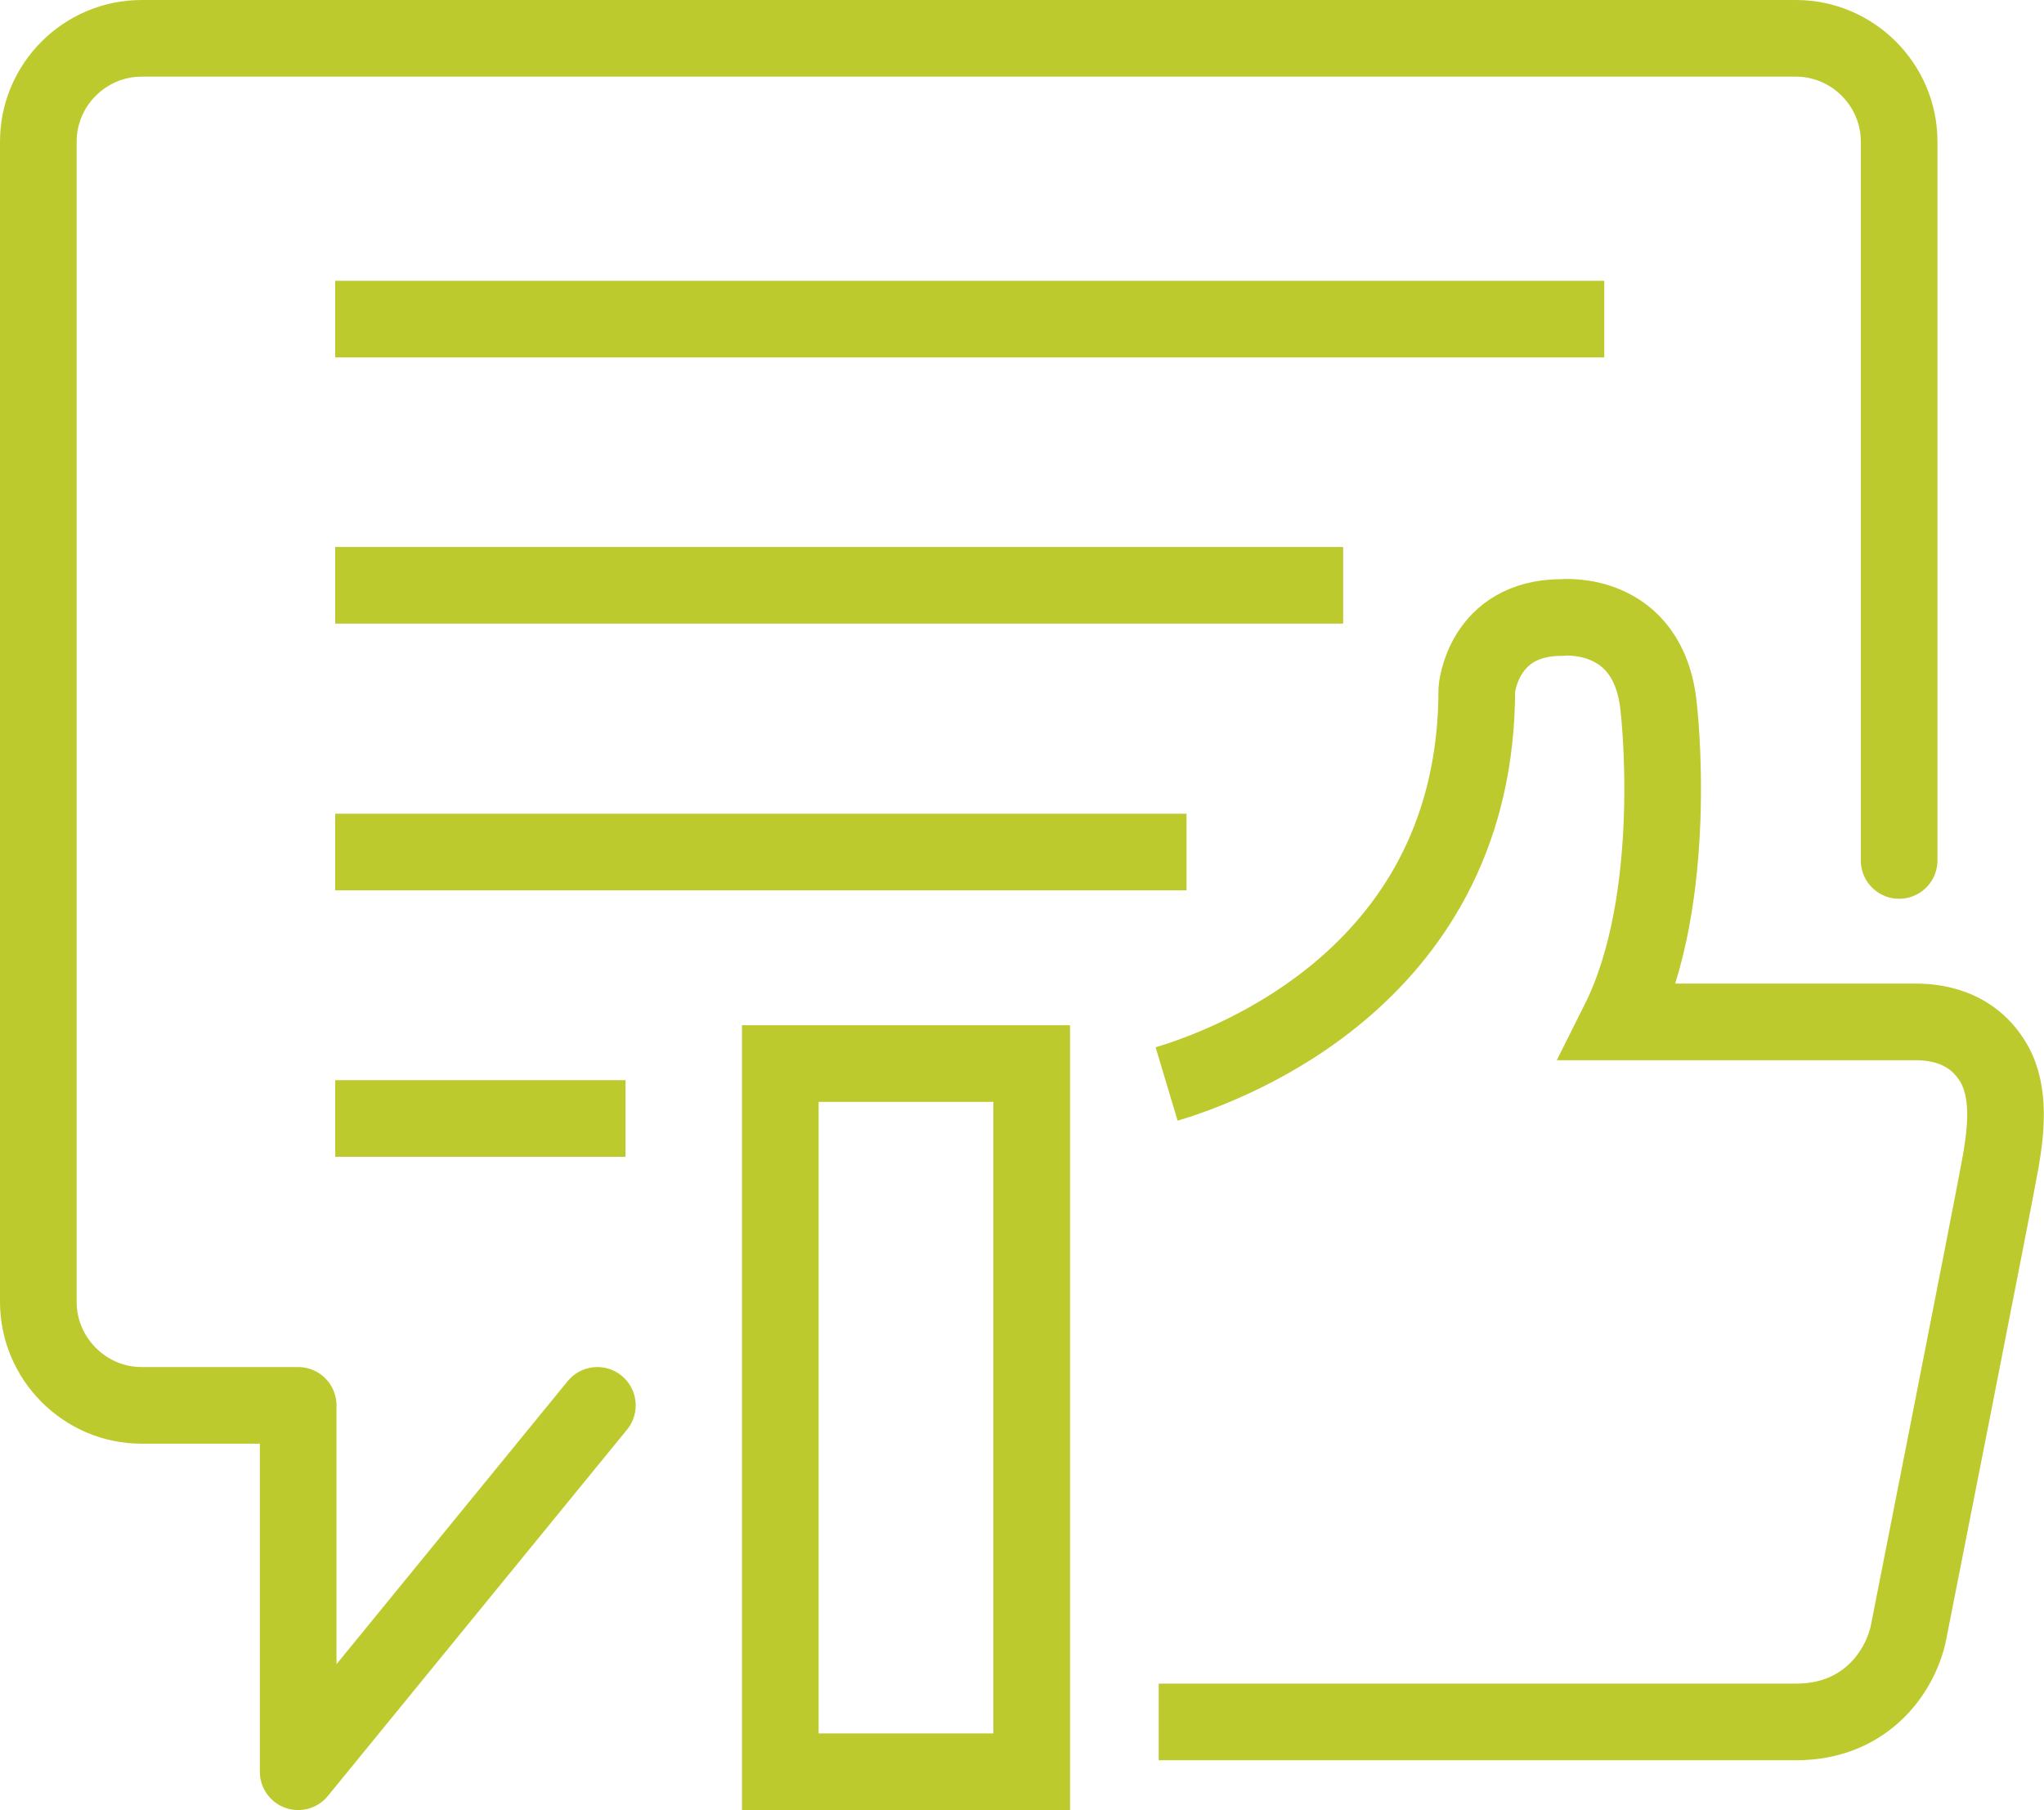
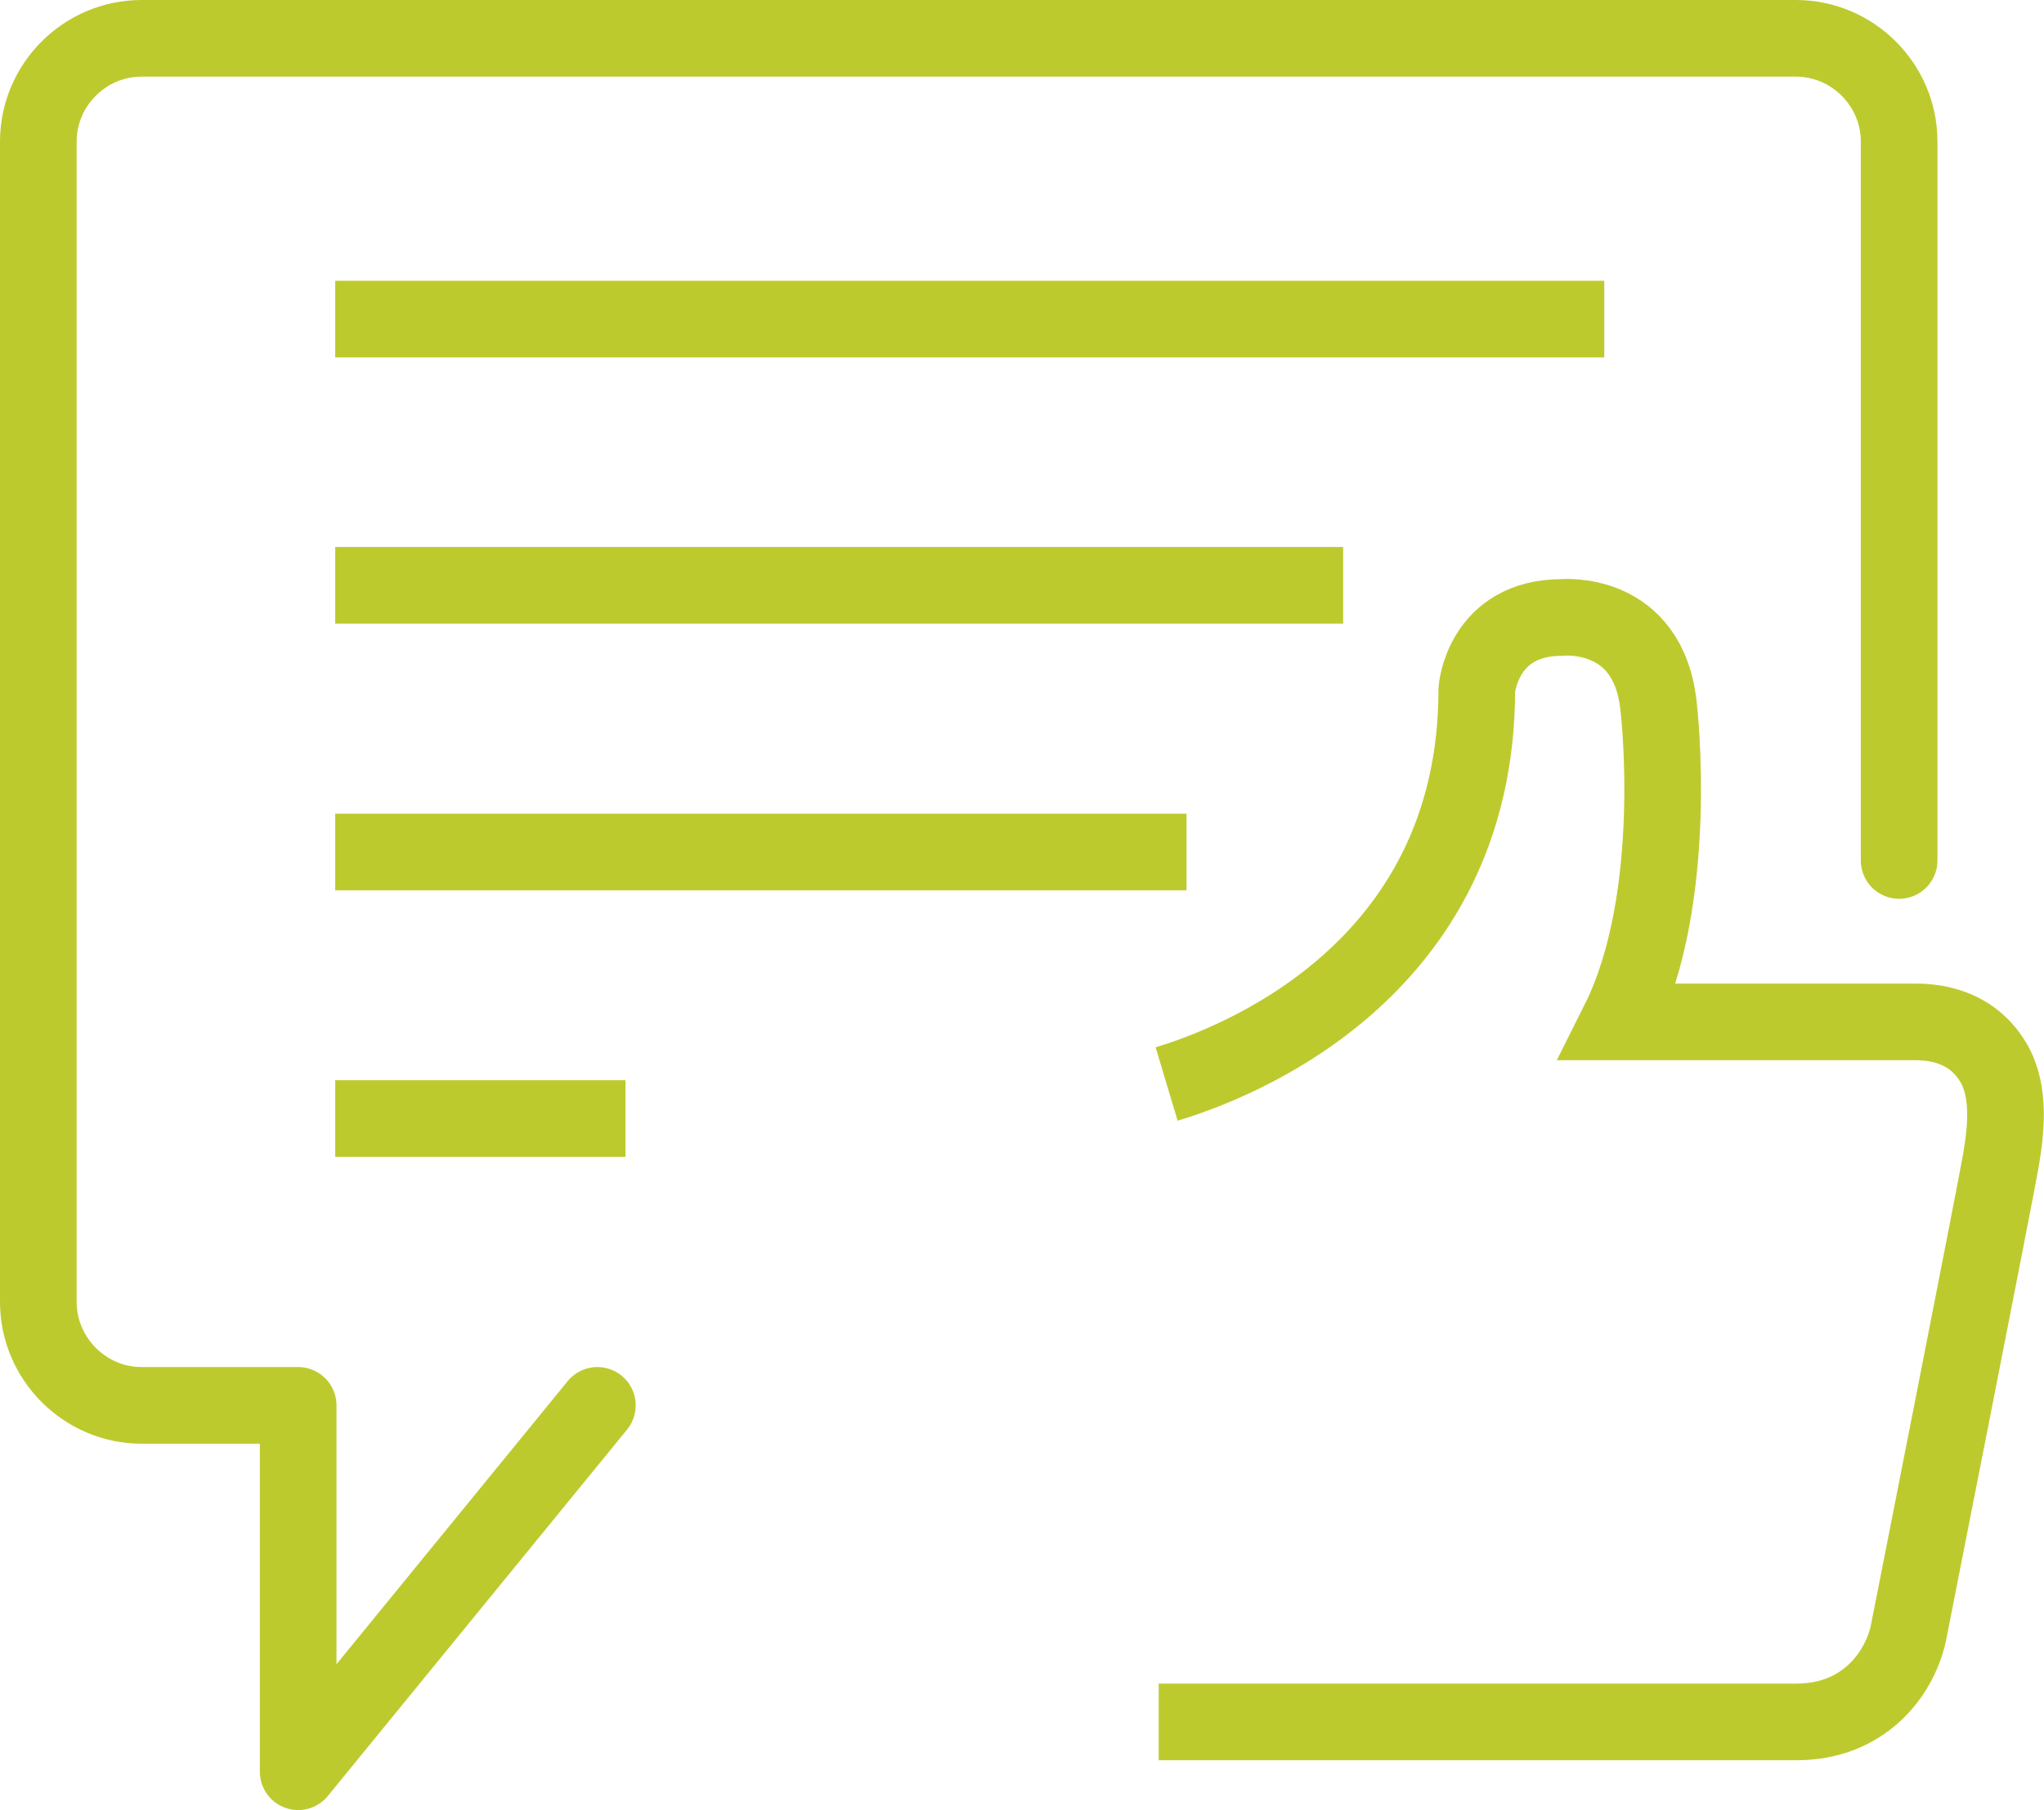
<svg xmlns="http://www.w3.org/2000/svg" id="_Шар_2" data-name="Шар 2" viewBox="0 0 80 70.86">
  <defs>
    <style> .cls-1, .cls-2 { stroke-linecap: round; } .cls-1, .cls-2, .cls-3, .cls-4 { fill: none; stroke: #bdca2e; stroke-width: 3px; } .cls-1, .cls-3 { stroke-miterlimit: 10; } .cls-2, .cls-4 { stroke-linejoin: round; } </style>
  </defs>
  <g id="graphics">
    <g>
      <g>
        <path class="cls-3" d="m45.66,42.43c2.57-.77,12.14-4.34,12.14-15.44,0,0,.22-2.82,3.33-2.82,0,0,3.41-.35,3.79,3.52,0,0,.88,7.44-1.56,12.31h11.42c.47,0,2.26-.08,3.25,1.61.67,1.15.47,2.7.28,3.83-.19,1.12-3.63,18.55-3.63,18.55-.38,1.6-1.77,3.41-4.37,3.41h-24.96" />
-         <rect class="cls-1" x="30.54" y="41.63" width="9.84" height="27.72" />
      </g>
      <line class="cls-4" x1="62.79" y1="12.49" x2="13.12" y2="12.49" />
      <line class="cls-4" x1="52.57" y1="22.91" x2="13.12" y2="22.91" />
      <line class="cls-4" x1="46.44" y1="33.35" x2="13.12" y2="33.35" />
      <line class="cls-4" x1="24.48" y1="43.78" x2="13.12" y2="43.78" />
      <path class="cls-2" d="m23.38,55.01l-11.71,14.34v-14.34h-6.13c-2.22,0-4.04-1.83-4.04-4.05V5.54C1.5,3.32,3.32,1.5,5.54,1.5h64.75c2.22,0,4.04,1.82,4.04,4.04v28.14" />
    </g>
  </g>
</svg>